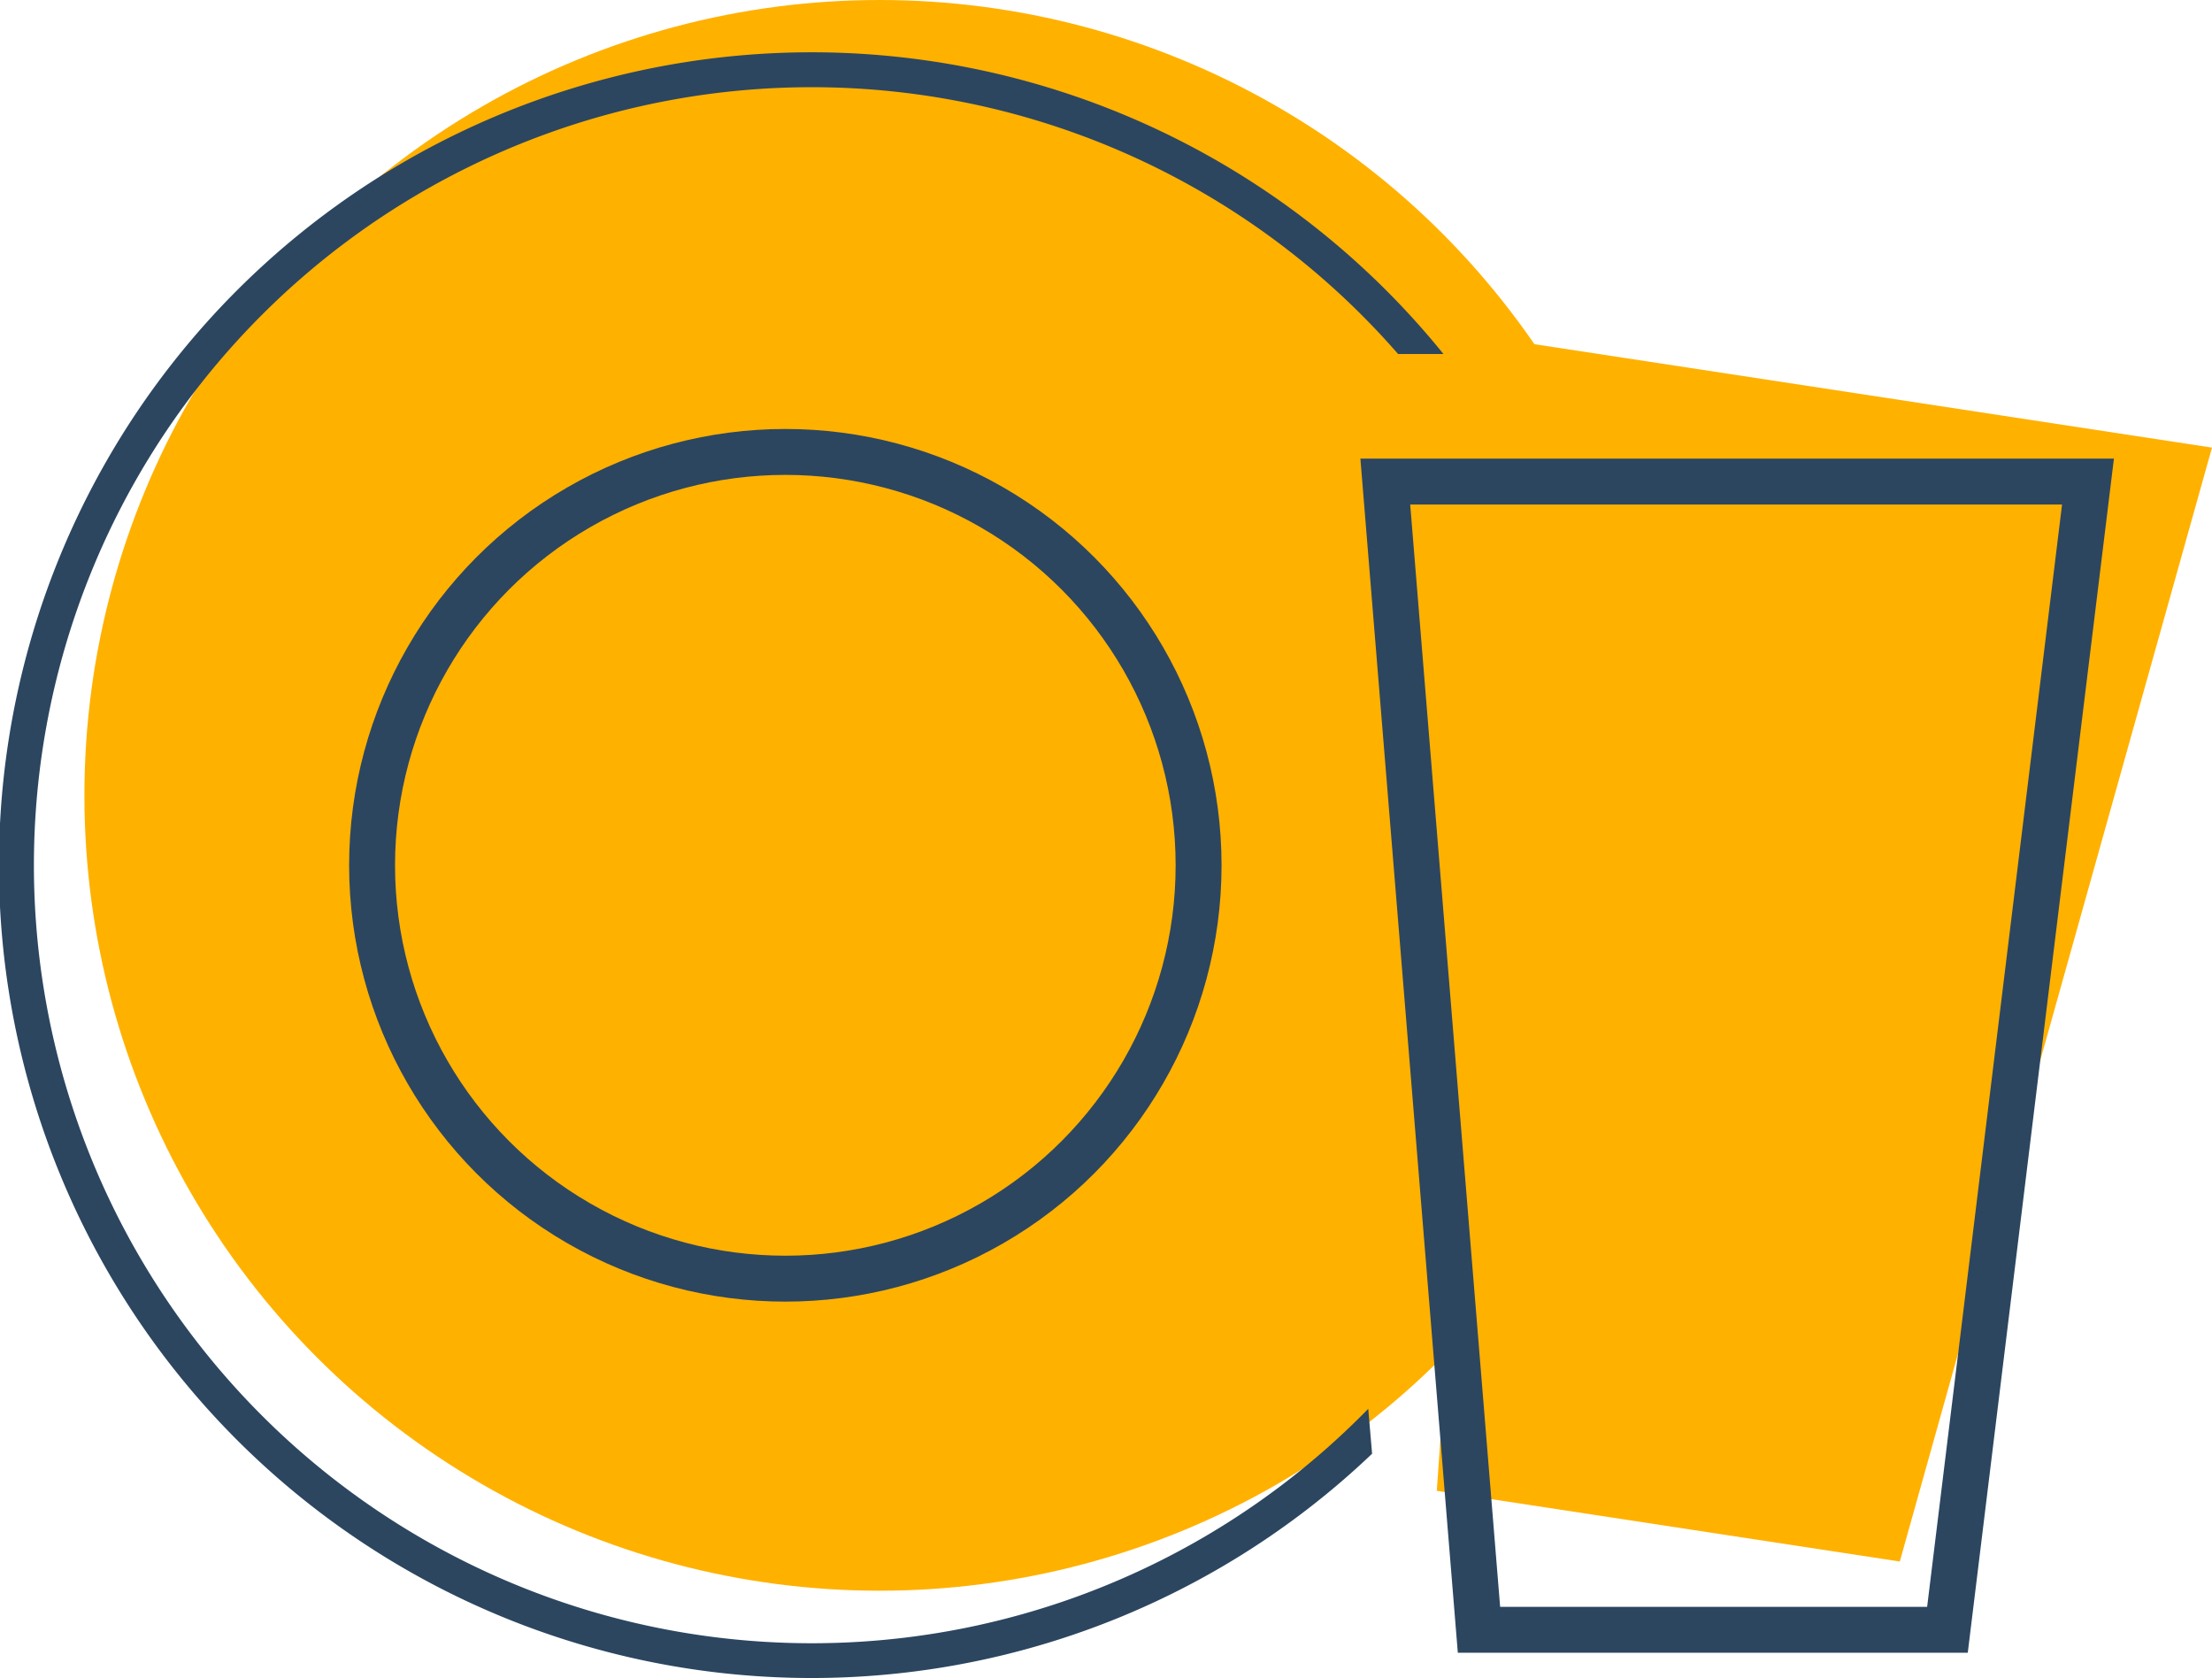
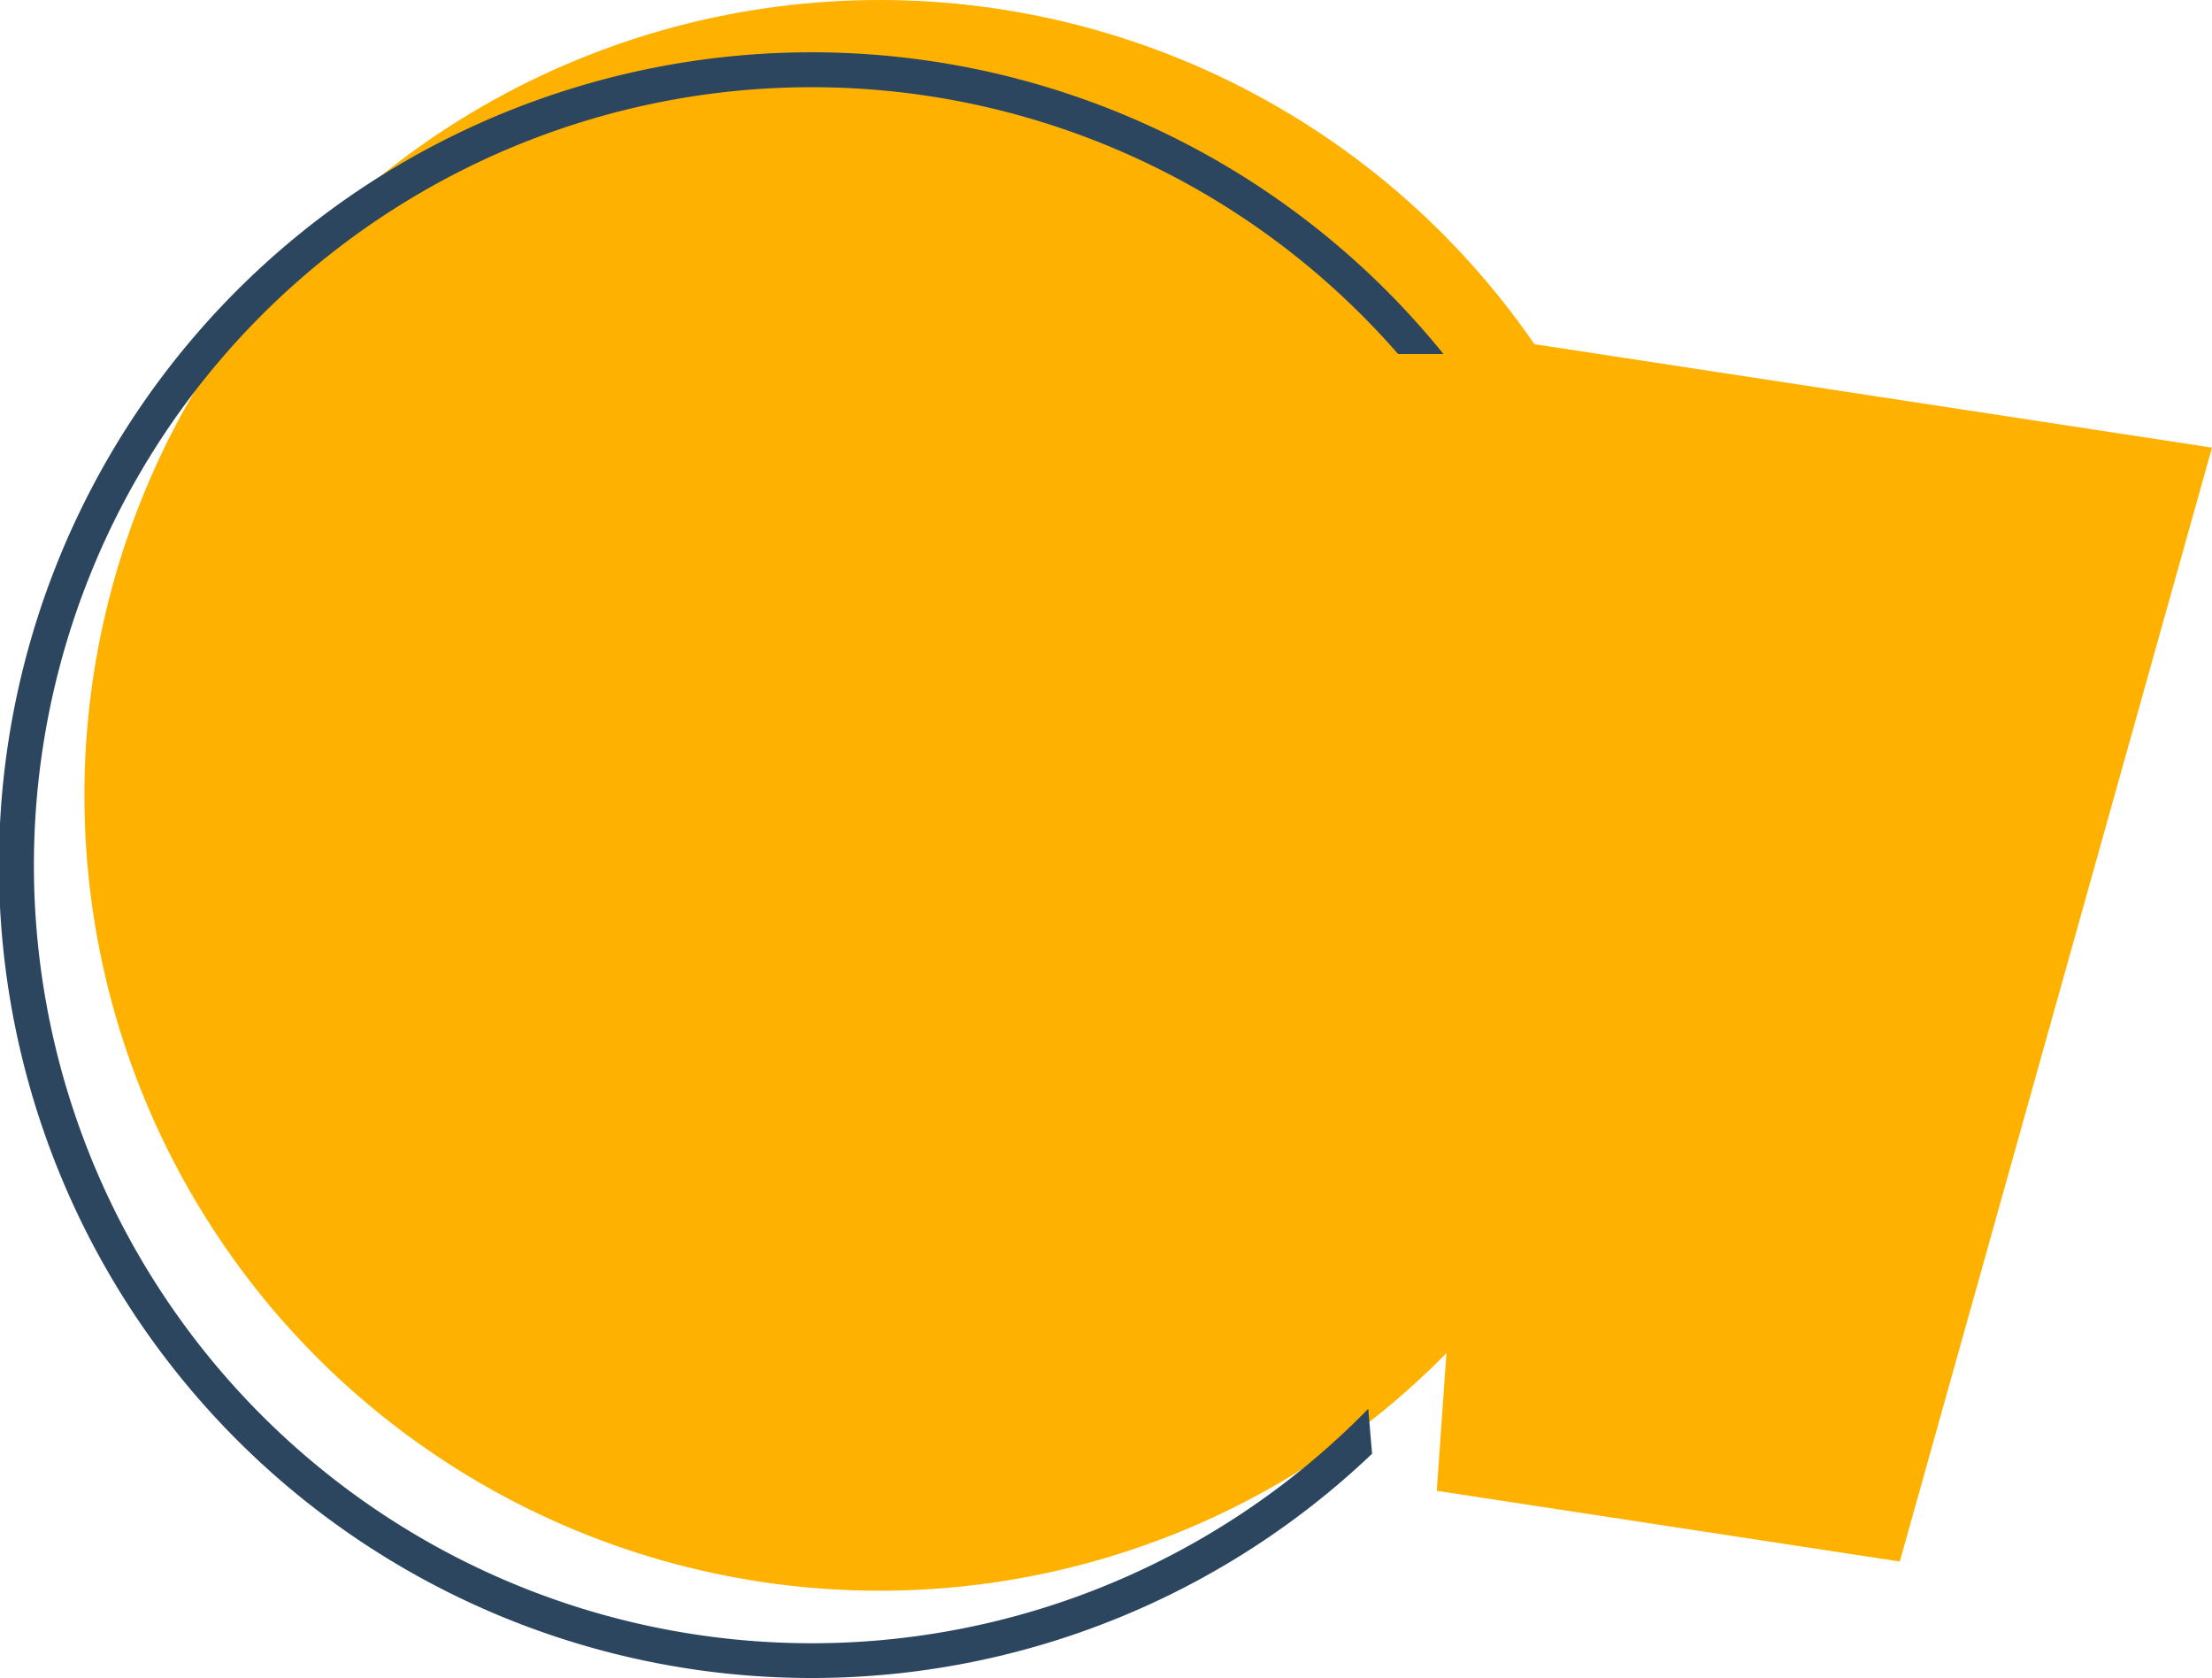
<svg xmlns="http://www.w3.org/2000/svg" width="96.357" height="73.077">
  <defs>
    <style>.cls-1{fill:#ffb100}.cls-2{fill:none;stroke:#2c4660;stroke-miterlimit:10;stroke-width:2px}</style>
  </defs>
  <g id="SBS_Diet_Icon" data-name="SBS Diet Icon" transform="translate(-163.898 -167.037)">
    <path id="Path_7636" data-name="Path 7636" class="cls-1" d="M250.349 186.751l30.26 4.618-13.6 48.51-20.169-3.079z" transform="translate(-20.354 -4.838)" />
    <circle id="Ellipse_895" data-name="Ellipse 895" class="cls-1" cx="34.638" cy="34.638" r="34.638" transform="translate(167.575 167.037)" />
-     <circle id="Ellipse_896" data-name="Ellipse 896" class="cls-2" cx="18.002" cy="18.002" r="18.002" transform="translate(180.106 186.719)" />
-     <path id="Path_7637" data-name="Path 7637" class="cls-2" d="M243.868 194.829h30.61l-6.122 50.006h-20.407z" transform="translate(-19.625 -6.82)" />
    <path id="Path_7638" data-name="Path 7638" d="M223.5 229.136a33.883 33.883 0 111.3-45.936h1.977a35.4 35.4 0 10-3.109 47.893z" transform="translate(0 -.746)" fill="#2c4660" />
  </g>
</svg>